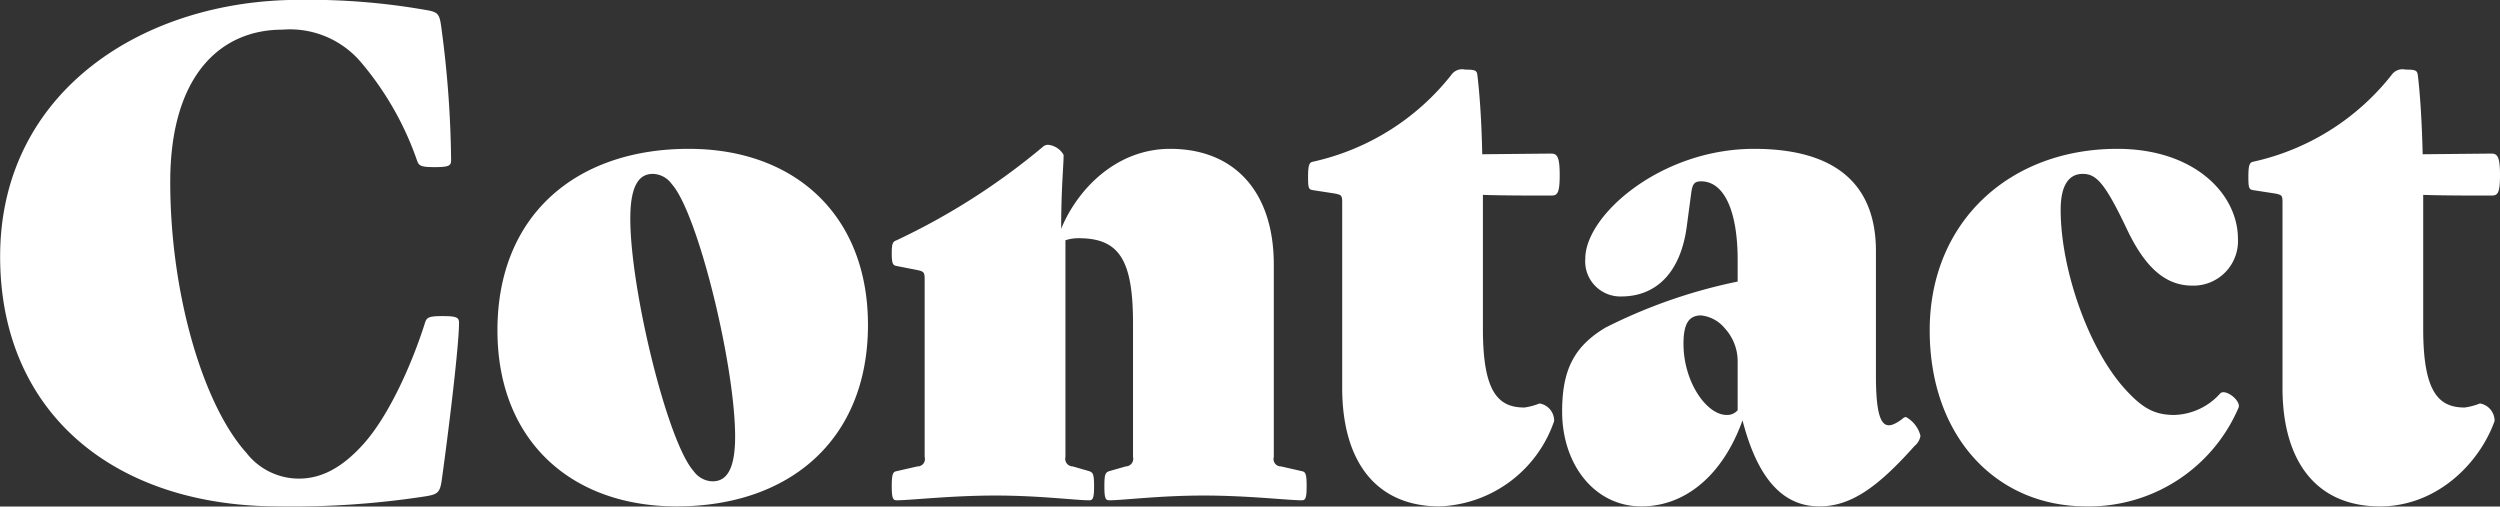
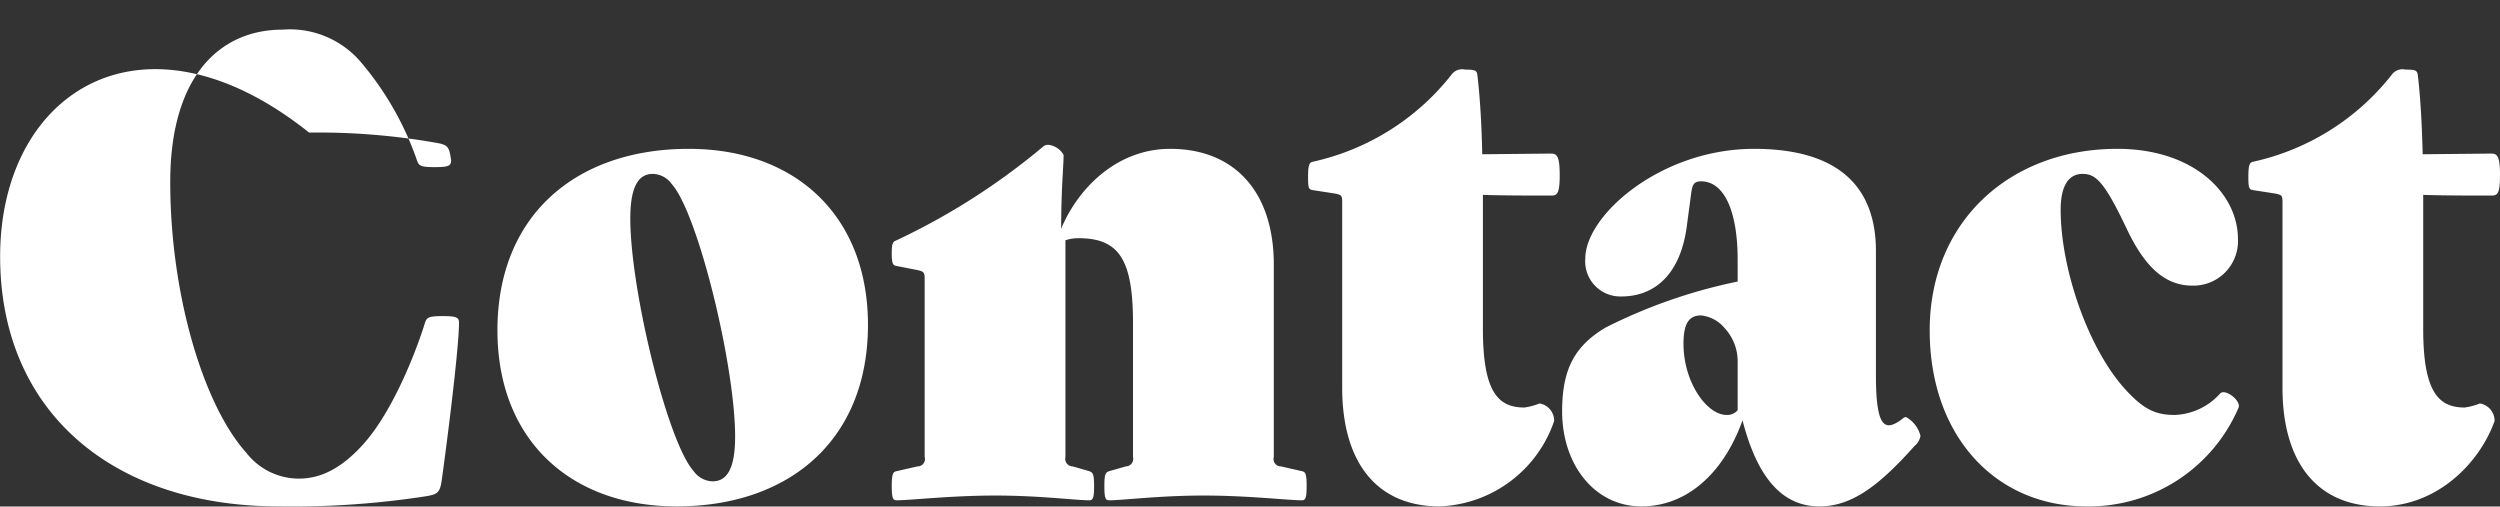
<svg xmlns="http://www.w3.org/2000/svg" width="184.595" height="37.4" viewBox="0 0 184.595 37.4">
  <rect x="0" y="0" width="184.595" height="37.4" fill="#333333" stroke="none" />
  <defs>
    <style>
      .cls-1 {
        fill: #fff;
        fill-rule: evenodd;
      }
    </style>
  </defs>
-   <path id="contact_tit.svg" data-name="contact/tit.svg" class="cls-1" d="M918.385,3565.35c0,11.5,8.37,18.45,20.564,18.45a64.245,64.245,0,0,0,10.89-.75c0.9-.15,1.035-0.3,1.17-1.3,0.585-4.25,1.26-9.95,1.26-11.5,0-.4-0.18-0.5-1.215-0.5s-1.17.1-1.3,0.5c-0.945,3-2.655,6.85-4.545,8.95-1.62,1.8-3.15,2.55-4.77,2.55a4.913,4.913,0,0,1-3.869-1.9c-3.2-3.55-5.625-11.75-5.625-20,0-7.9,3.735-11.25,8.279-11.25a6.88,6.88,0,0,1,5.8,2.4,22.674,22.674,0,0,1,4.14,7.25c0.135,0.4.27,0.5,1.305,0.5s1.215-.1,1.215-0.5a78.341,78.341,0,0,0-.72-9.8c-0.135-1-.225-1.15-1.125-1.3a50.049,50.049,0,0,0-9.36-.75C928.915,3546.4,918.385,3553.2,918.385,3565.35Zm36.72,5.45c0,8.1,5.4,13,13.23,13,8.324,0,14.129-4.9,14.129-13.4,0-8.1-5.4-13-13.229-13C960.91,3557.4,955.105,3562.3,955.105,3570.8Zm9.81-8.25c0-2.65.765-3.3,1.665-3.3a1.766,1.766,0,0,1,1.395.75c1.935,2.15,4.68,13.4,4.68,18.65,0,2.65-.765,3.3-1.665,3.3a1.766,1.766,0,0,1-1.395-.75C967.66,3579.05,964.915,3567.8,964.915,3562.55Zm49.585,18.65-1.53-.35a0.546,0.546,0,0,1-.54-0.7v-14.2c0-5.4-2.92-8.55-7.65-8.55-3.96,0-6.835,2.95-8.05,5.9,0-3,.18-4.65.18-5.45a1.471,1.471,0,0,0-1.17-.75,0.564,0.564,0,0,0-.36.15,49.837,49.837,0,0,1-10.8,6.9c-0.27.1-.36,0.2-0.36,0.95,0,0.8.09,0.9,0.36,0.95l1.53,0.3c0.45,0.1.54,0.15,0.54,0.65v13.15a0.546,0.546,0,0,1-.54.7l-1.53.35c-0.27.05-.36,0.2-0.36,1.1s0.09,1.05.36,1.05c1.035,0,4-.35,7.29-0.35s5.895,0.35,6.93.35c0.27,0,.36-0.15.36-1.05s-0.09-1-.36-1.1l-1.215-.35a0.564,0.564,0,0,1-.54-0.7v-16a2.987,2.987,0,0,1,.99-0.15c3.015,0,4,1.65,4,6.3v9.85a0.564,0.564,0,0,1-.54.7l-1.22.35c-0.27.1-.355,0.2-0.355,1.1s0.085,1.05.355,1.05c1.04,0,3.69-.35,6.98-0.35s6.21,0.35,7.24.35c0.27,0,.36-0.15.36-1.05S1014.77,3581.25,1014.5,3581.2Zm18.41-20.35c0.45,0,.63-0.15.63-1.5s-0.18-1.6-.63-1.6l-5.09.05c-0.04-2.2-.18-4.4-0.36-5.85-0.04-.35-0.18-0.4-0.9-0.4a0.969,0.969,0,0,0-1.03.4,17.936,17.936,0,0,1-10.21,6.4c-0.27.05-.36,0.25-0.36,1.1s0.04,0.95.36,1l1.62,0.25c0.49,0.1.54,0.15,0.54,0.65v13.7c0,5.4,2.47,8.75,7.2,8.75a9.309,9.309,0,0,0,8.45-6.3,1.288,1.288,0,0,0-1.08-1.3,4.587,4.587,0,0,1-1.12.3c-1.94,0-3.06-1.15-3.06-5.8v-9.9C1029.4,3560.85,1031.33,3560.85,1032.91,3560.85Zm19.8,22.95c2.2,0,4.14-1.25,6.84-4.25l0.18-.2a1.249,1.249,0,0,0,.45-0.75,2.178,2.178,0,0,0-1.08-1.4,0.462,0.462,0,0,0-.27.15c-1.22.9-1.94,0.8-1.94-3.2v-9.2c0-4.85-2.88-7.55-9-7.55-6.88,0-12.46,4.9-12.46,8.1a2.593,2.593,0,0,0,2.66,2.8c2.52,0,4.41-1.7,4.85-5.3l0.32-2.4c0.09-.65.27-0.8,0.72-0.8,1.71,0,2.7,2.2,2.7,5.8v1.6a38.95,38.95,0,0,0-9.76,3.4c-2.34,1.4-3.2,3.15-3.2,6.2,0,3.9,2.39,7,5.85,7,3.29,0,6.03-2.35,7.47-6.35C1048.16,3581.8,1050.05,3583.8,1052.71,3583.8Zm-6.84-6.75c-1.49,0-3.19-2.45-3.19-5.25,0-1.5.4-2.1,1.3-2.1a2.629,2.629,0,0,1,1.75.95,3.6,3.6,0,0,1,.95,2.5v3.55A1.012,1.012,0,0,1,1045.87,3577.05Zm37.8-.55c0.18-.5-0.95-1.4-1.35-1.05a4.722,4.722,0,0,1-3.38,1.6c-1.44,0-2.34-.45-3.69-1.95-2.7-3-4.72-8.85-4.72-13.2,0-1.9.67-2.65,1.62-2.65,0.99,0,1.62.6,3.28,4.1,1.31,2.75,2.79,4.15,4.82,4.15a3.288,3.288,0,0,0,3.37-3.45c0-3.3-3.19-6.65-8.91-6.65-7.96,0-13.85,5.4-13.85,13.4,0,7.8,4.86,13,11.56,13A12.014,12.014,0,0,0,1083.67,3576.5Zm18.67-15.65c0.45,0,.63-0.15.63-1.5s-0.18-1.6-.63-1.6l-5.08.05c-0.05-2.2-.18-4.4-0.36-5.85-0.05-.35-0.18-0.4-0.9-0.4a0.986,0.986,0,0,0-1.04.4,17.9,17.9,0,0,1-10.21,6.4c-0.27.05-.36,0.25-0.36,1.1s0.05,0.95.36,1l1.62,0.25c0.5,0.1.54,0.15,0.54,0.65v13.7c0,5.4,2.48,8.75,7.2,8.75,4.18,0,7.33-3.15,8.46-6.3a1.3,1.3,0,0,0-1.08-1.3,4.706,4.706,0,0,1-1.13.3c-1.93,0-3.06-1.15-3.06-5.8v-9.9C1098.83,3560.85,1100.77,3560.85,1102.34,3560.85Z" transform="translate(-918.375 -3546.41)" />
+   <path id="contact_tit.svg" data-name="contact/tit.svg" class="cls-1" d="M918.385,3565.35c0,11.5,8.37,18.45,20.564,18.45a64.245,64.245,0,0,0,10.89-.75c0.9-.15,1.035-0.3,1.17-1.3,0.585-4.25,1.26-9.95,1.26-11.5,0-.4-0.18-0.5-1.215-0.5s-1.17.1-1.3,0.5c-0.945,3-2.655,6.85-4.545,8.95-1.62,1.8-3.15,2.55-4.77,2.55a4.913,4.913,0,0,1-3.869-1.9c-3.2-3.55-5.625-11.75-5.625-20,0-7.9,3.735-11.25,8.279-11.25a6.88,6.88,0,0,1,5.8,2.4,22.674,22.674,0,0,1,4.14,7.25c0.135,0.4.27,0.5,1.305,0.5s1.215-.1,1.215-0.5c-0.135-1-.225-1.15-1.125-1.3a50.049,50.049,0,0,0-9.36-.75C928.915,3546.4,918.385,3553.2,918.385,3565.35Zm36.72,5.45c0,8.1,5.4,13,13.23,13,8.324,0,14.129-4.9,14.129-13.4,0-8.1-5.4-13-13.229-13C960.91,3557.4,955.105,3562.3,955.105,3570.8Zm9.81-8.25c0-2.65.765-3.3,1.665-3.3a1.766,1.766,0,0,1,1.395.75c1.935,2.15,4.68,13.4,4.68,18.65,0,2.65-.765,3.3-1.665,3.3a1.766,1.766,0,0,1-1.395-.75C967.66,3579.05,964.915,3567.8,964.915,3562.55Zm49.585,18.65-1.53-.35a0.546,0.546,0,0,1-.54-0.7v-14.2c0-5.4-2.92-8.55-7.65-8.55-3.96,0-6.835,2.95-8.05,5.9,0-3,.18-4.65.18-5.45a1.471,1.471,0,0,0-1.17-.75,0.564,0.564,0,0,0-.36.15,49.837,49.837,0,0,1-10.8,6.9c-0.27.1-.36,0.2-0.36,0.95,0,0.8.09,0.9,0.36,0.95l1.53,0.3c0.45,0.1.54,0.15,0.54,0.65v13.15a0.546,0.546,0,0,1-.54.7l-1.53.35c-0.27.05-.36,0.2-0.36,1.1s0.09,1.05.36,1.05c1.035,0,4-.35,7.29-0.35s5.895,0.35,6.93.35c0.27,0,.36-0.15.36-1.05s-0.09-1-.36-1.1l-1.215-.35a0.564,0.564,0,0,1-.54-0.7v-16a2.987,2.987,0,0,1,.99-0.15c3.015,0,4,1.65,4,6.3v9.85a0.564,0.564,0,0,1-.54.7l-1.22.35c-0.27.1-.355,0.2-0.355,1.1s0.085,1.05.355,1.05c1.04,0,3.69-.35,6.98-0.35s6.21,0.35,7.24.35c0.27,0,.36-0.15.36-1.05S1014.77,3581.25,1014.5,3581.2Zm18.41-20.35c0.45,0,.63-0.15.63-1.5s-0.18-1.6-.63-1.6l-5.09.05c-0.04-2.2-.18-4.4-0.36-5.85-0.04-.35-0.18-0.4-0.9-0.4a0.969,0.969,0,0,0-1.03.4,17.936,17.936,0,0,1-10.21,6.4c-0.27.05-.36,0.25-0.36,1.1s0.04,0.95.36,1l1.62,0.25c0.49,0.1.54,0.15,0.54,0.65v13.7c0,5.4,2.47,8.75,7.2,8.75a9.309,9.309,0,0,0,8.45-6.3,1.288,1.288,0,0,0-1.08-1.3,4.587,4.587,0,0,1-1.12.3c-1.94,0-3.06-1.15-3.06-5.8v-9.9C1029.4,3560.85,1031.33,3560.85,1032.91,3560.85Zm19.8,22.95c2.2,0,4.14-1.25,6.84-4.25l0.18-.2a1.249,1.249,0,0,0,.45-0.75,2.178,2.178,0,0,0-1.08-1.4,0.462,0.462,0,0,0-.27.15c-1.22.9-1.94,0.8-1.94-3.2v-9.2c0-4.85-2.88-7.55-9-7.55-6.88,0-12.46,4.9-12.46,8.1a2.593,2.593,0,0,0,2.66,2.8c2.52,0,4.41-1.7,4.85-5.3l0.32-2.4c0.09-.65.27-0.8,0.72-0.8,1.71,0,2.7,2.2,2.7,5.8v1.6a38.95,38.95,0,0,0-9.76,3.4c-2.34,1.4-3.2,3.15-3.2,6.2,0,3.9,2.39,7,5.85,7,3.29,0,6.03-2.35,7.47-6.35C1048.16,3581.8,1050.05,3583.8,1052.71,3583.8Zm-6.84-6.75c-1.49,0-3.19-2.45-3.19-5.25,0-1.5.4-2.1,1.3-2.1a2.629,2.629,0,0,1,1.75.95,3.6,3.6,0,0,1,.95,2.5v3.55A1.012,1.012,0,0,1,1045.87,3577.05Zm37.8-.55c0.18-.5-0.95-1.4-1.35-1.05a4.722,4.722,0,0,1-3.38,1.6c-1.44,0-2.34-.45-3.69-1.95-2.7-3-4.72-8.85-4.72-13.2,0-1.9.67-2.65,1.62-2.65,0.99,0,1.62.6,3.28,4.1,1.31,2.75,2.79,4.15,4.82,4.15a3.288,3.288,0,0,0,3.37-3.45c0-3.3-3.19-6.65-8.91-6.65-7.96,0-13.85,5.4-13.85,13.4,0,7.8,4.86,13,11.56,13A12.014,12.014,0,0,0,1083.67,3576.5Zm18.67-15.65c0.45,0,.63-0.15.63-1.5s-0.18-1.6-.63-1.6l-5.08.05c-0.05-2.2-.18-4.4-0.36-5.85-0.05-.35-0.18-0.4-0.9-0.4a0.986,0.986,0,0,0-1.04.4,17.9,17.9,0,0,1-10.21,6.4c-0.27.05-.36,0.25-0.36,1.1s0.05,0.95.36,1l1.62,0.25c0.5,0.1.54,0.15,0.54,0.65v13.7c0,5.4,2.48,8.75,7.2,8.75,4.18,0,7.33-3.15,8.46-6.3a1.3,1.3,0,0,0-1.08-1.3,4.706,4.706,0,0,1-1.13.3c-1.93,0-3.06-1.15-3.06-5.8v-9.9C1098.83,3560.85,1100.77,3560.85,1102.34,3560.85Z" transform="translate(-918.375 -3546.41)" />
</svg>